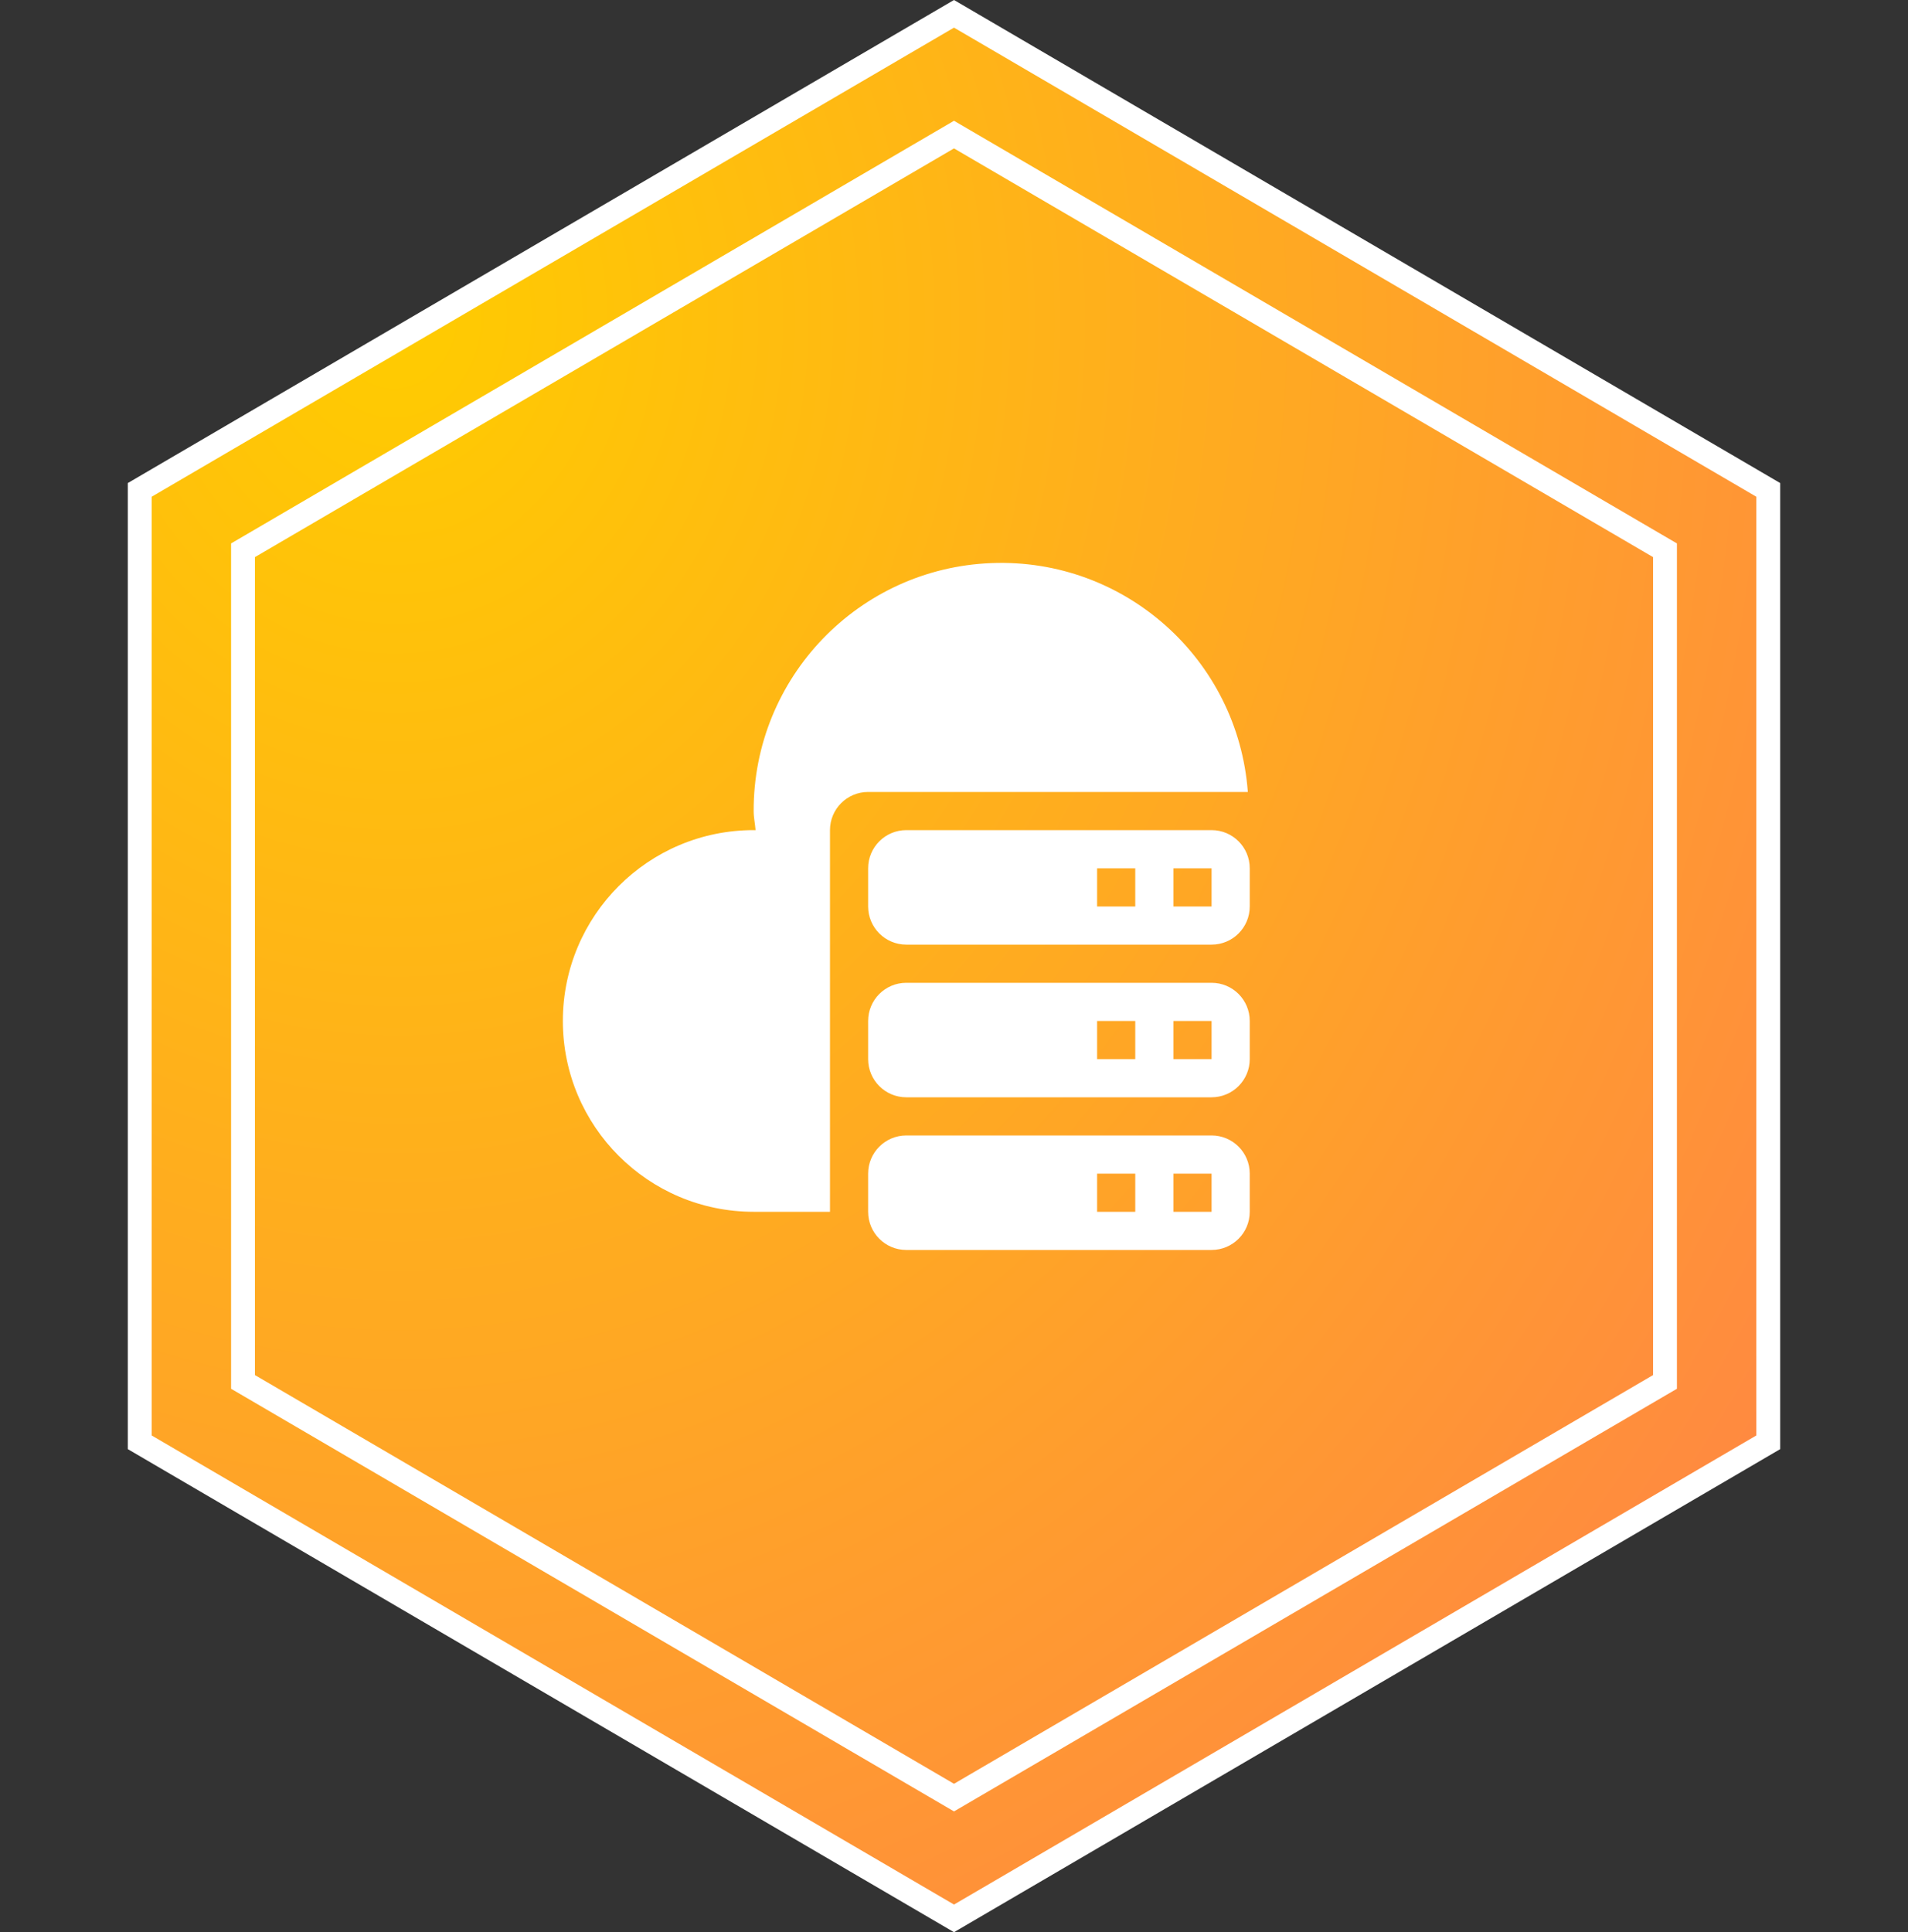
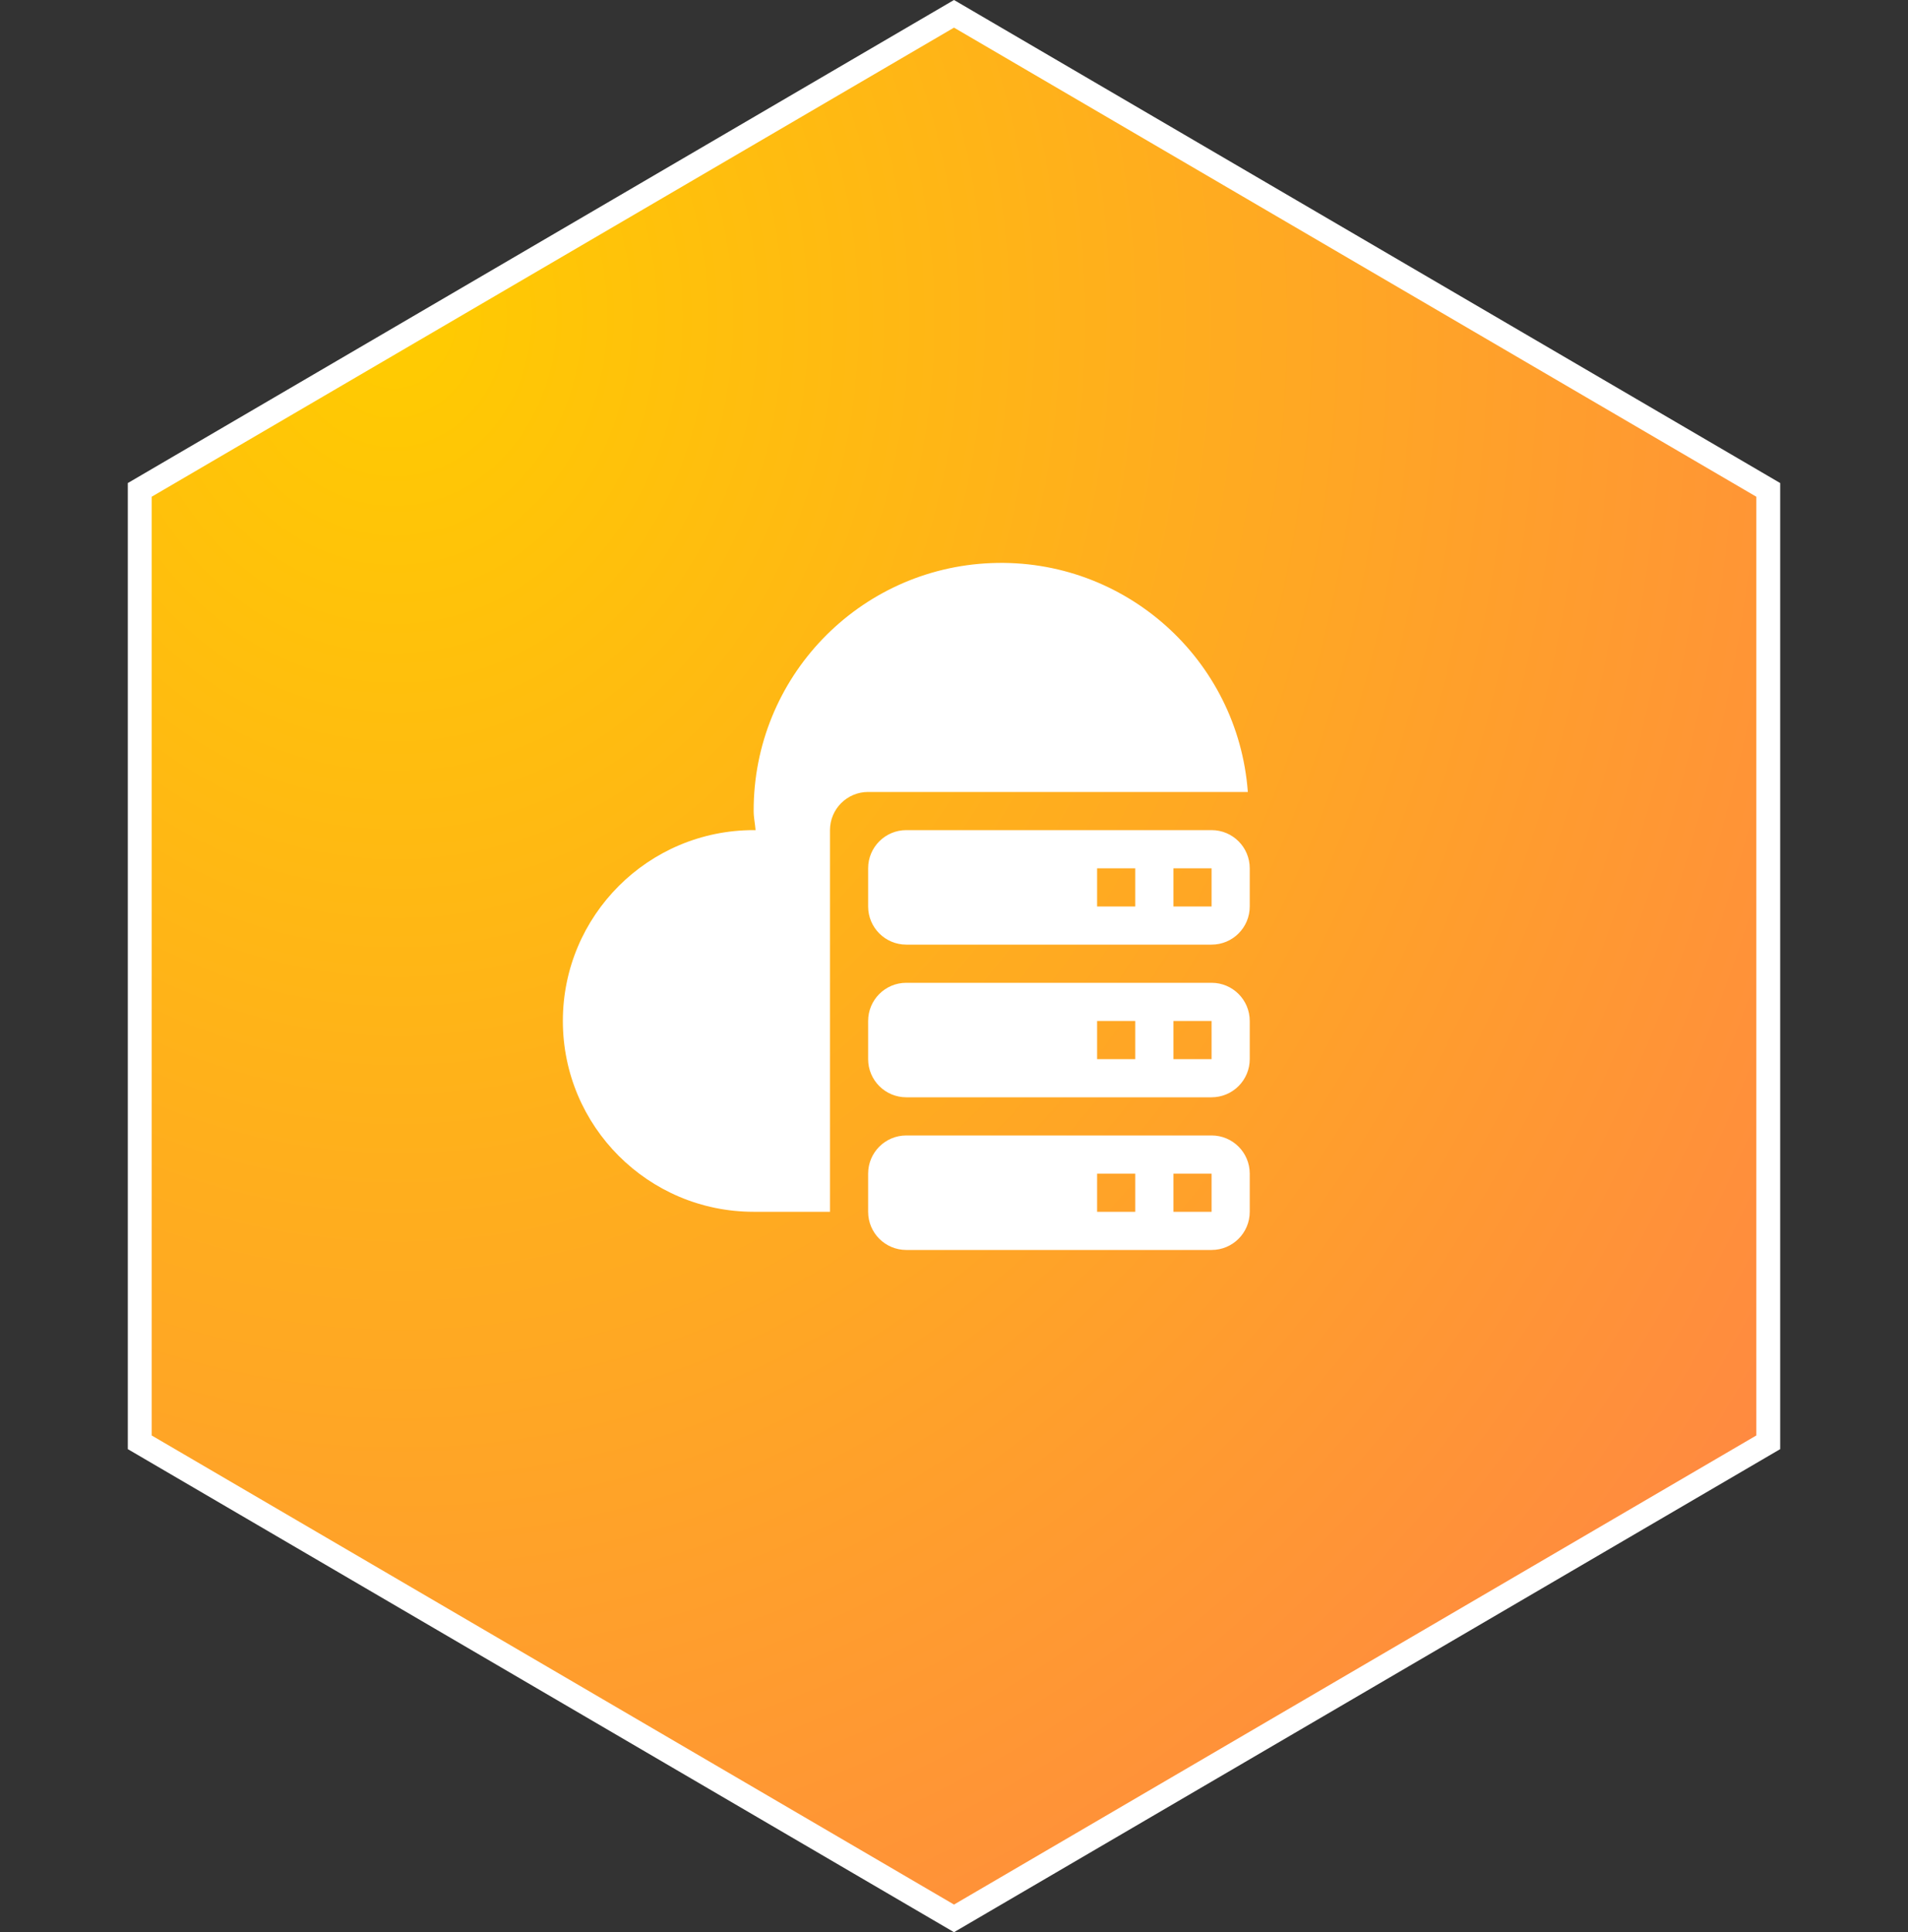
<svg xmlns="http://www.w3.org/2000/svg" width="80px" height="81px" viewBox="0 0 80 81" version="1.1">
  <rect x="0" y="0" width="80" height="81" fill="#333333" stroke="none" />
  <title>支持多种云存储</title>
  <defs>
    <radialGradient cx="16.145%" cy="15.501%" fx="16.145%" fy="15.501%" r="105.659%" gradientTransform="translate(0.161,0.155),scale(1,0.988),rotate(61.756),translate(-0.161,-0.155)" id="radialGradient-1">
      <stop stop-color="#FFCC00" offset="0%" />
      <stop stop-color="#FF8842" offset="100%" />
    </radialGradient>
  </defs>
  <g id="页面-2" stroke="none" stroke-width="1" fill="none" fill-rule="evenodd">
    <g id="i2Cloud" transform="translate(-227, -2902)">
      <g id="支持多种云存储" transform="translate(227, 2902)">
        <g id="编组-4备份-15" stroke="#FFFFFF">
          <path d="M40,0.579 L74.141,20.537 L74.141,60.463 L40,80.421 L5.859,60.463 L5.859,20.537 L40,0.579 Z" id="多边形" fill="url(#radialGradient-1)" />
-           <path d="M40,5.642 L69.811,23.068 L69.811,57.932 L40,75.358 L10.189,57.932 L10.189,23.068 L40,5.642 Z" id="多边形" />
        </g>
        <g id="PACS系统" transform="translate(22, 22)" fill-rule="nonzero">
          <rect id="矩形" fill="#000000" opacity="0" x="0" y="0" width="32" height="32" />
          <path d="M28.8,30.4 L16,30.4 C15.116,30.4 14.4,29.684 14.4,28.8 L14.4,27.2 C14.4,26.316 15.116,25.6 16,25.6 L28.8,25.6 C29.684,25.6 30.4,26.316 30.4,27.2 L30.4,28.8 C30.4,29.684 29.684,30.4 28.8,30.4 L28.8,30.4 Z M25.6,27.2 L24,27.2 L24,28.8 L25.6,28.8 L25.6,27.2 Z M28.8,27.2 L27.2,27.2 L27.2,28.8 L28.8,28.8 L28.8,27.2 Z M28.8,24 L16,24 C15.116,24 14.4,23.284 14.4,22.4 L14.4,20.8 C14.4,19.916 15.116,19.2 16,19.2 L28.8,19.2 C29.684,19.2 30.4,19.916 30.4,20.8 L30.4,22.4 C30.4,22.824 30.231,23.231 29.931,23.531 C29.631,23.831 29.224,24 28.8,24 L28.8,24 Z M25.6,20.8 L24,20.8 L24,22.4 L25.6,22.4 L25.6,20.8 Z M28.8,20.8 L27.2,20.8 L27.2,22.4 L28.8,22.4 L28.8,20.8 Z M28.8,17.6 L16,17.6 C15.116,17.6 14.4,16.884 14.4,16 L14.4,14.4 C14.4,13.516 15.116,12.8 16,12.8 L28.8,12.8 C29.684,12.8 30.4,13.516 30.4,14.4 L30.4,16 C30.4,16.884 29.684,17.6 28.8,17.6 Z M25.6,14.4 L24,14.4 L24,16 L25.6,16 L25.6,14.4 Z M28.8,14.4 L27.2,14.4 L27.2,16 L28.8,16 L28.8,14.4 Z M12.8,12.8 L12.8,28.8 L9.6,28.8 C5.182,28.8 1.6,25.218 1.6,20.8 C1.6,16.382 5.182,12.8 9.6,12.8 L9.68,12.8 C9.659,12.531 9.6,12.274 9.6,12 C9.585,6.415 13.993,1.82 19.574,1.605 C25.155,1.389 29.905,5.63 30.32,11.2 L14.4,11.2 C13.516,11.2 12.8,11.916 12.8,12.8 Z" id="形状" fill="#FFFFFF" />
        </g>
      </g>
    </g>
  </g>
</svg>